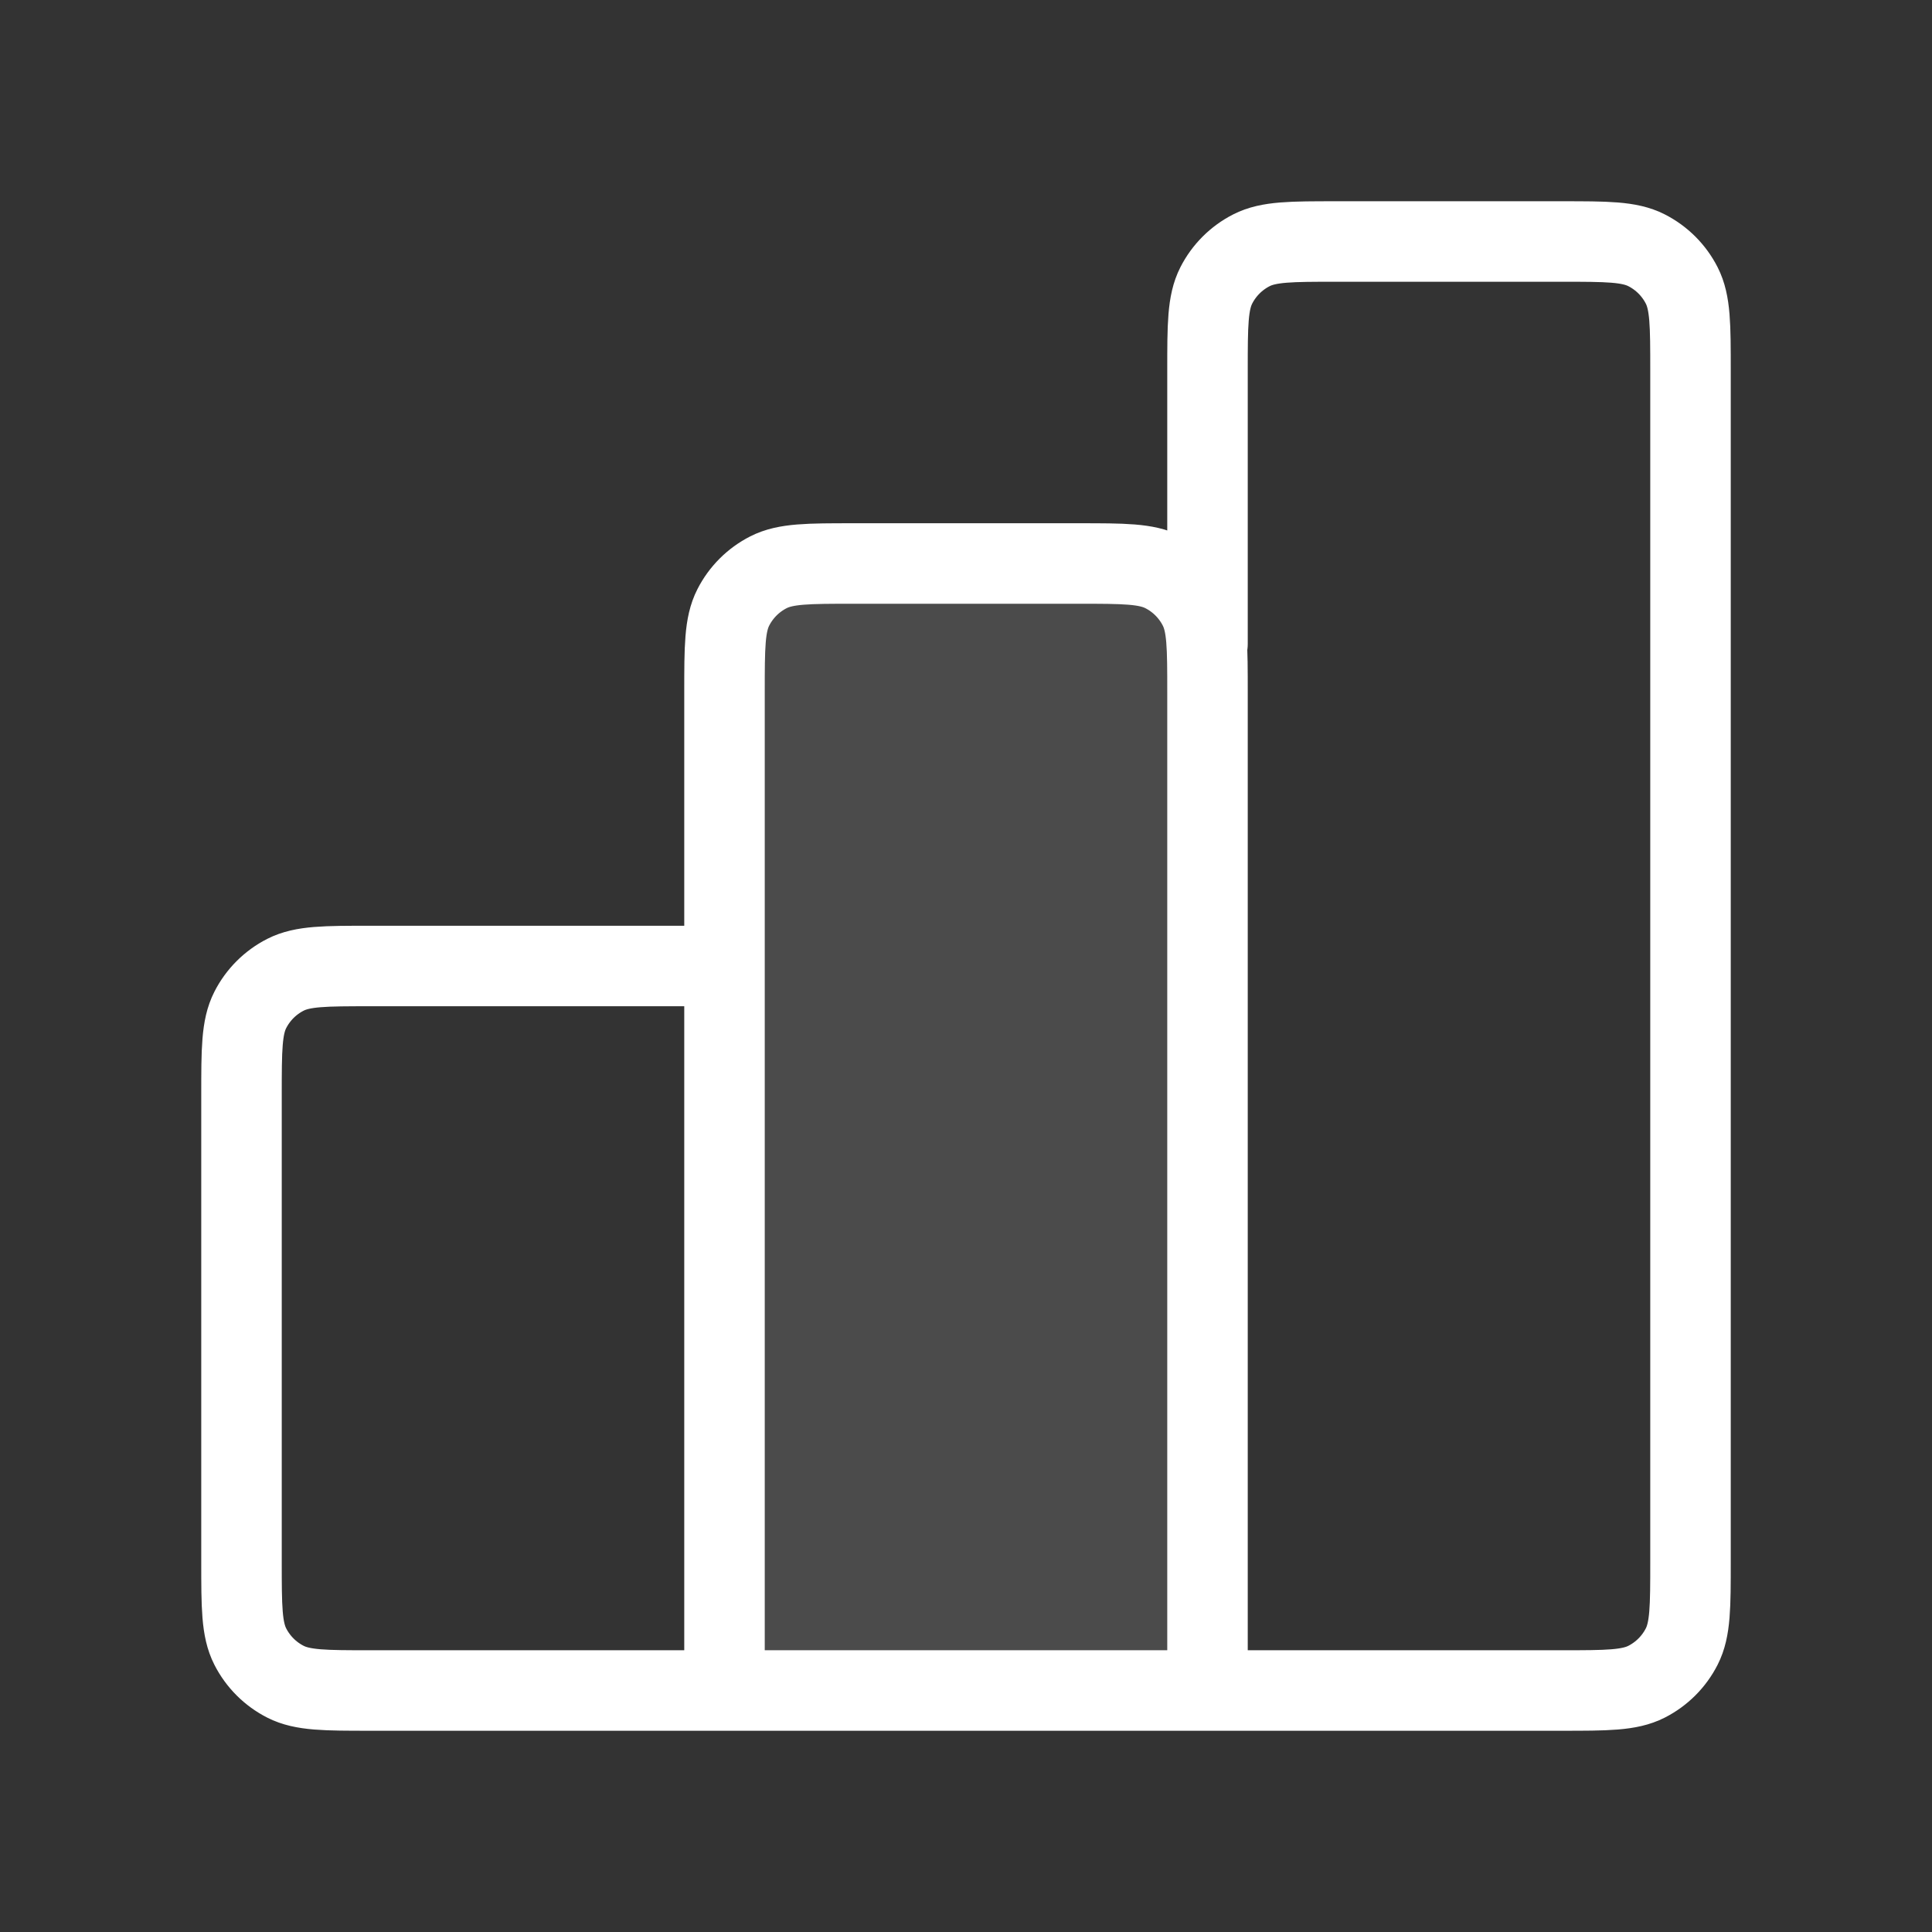
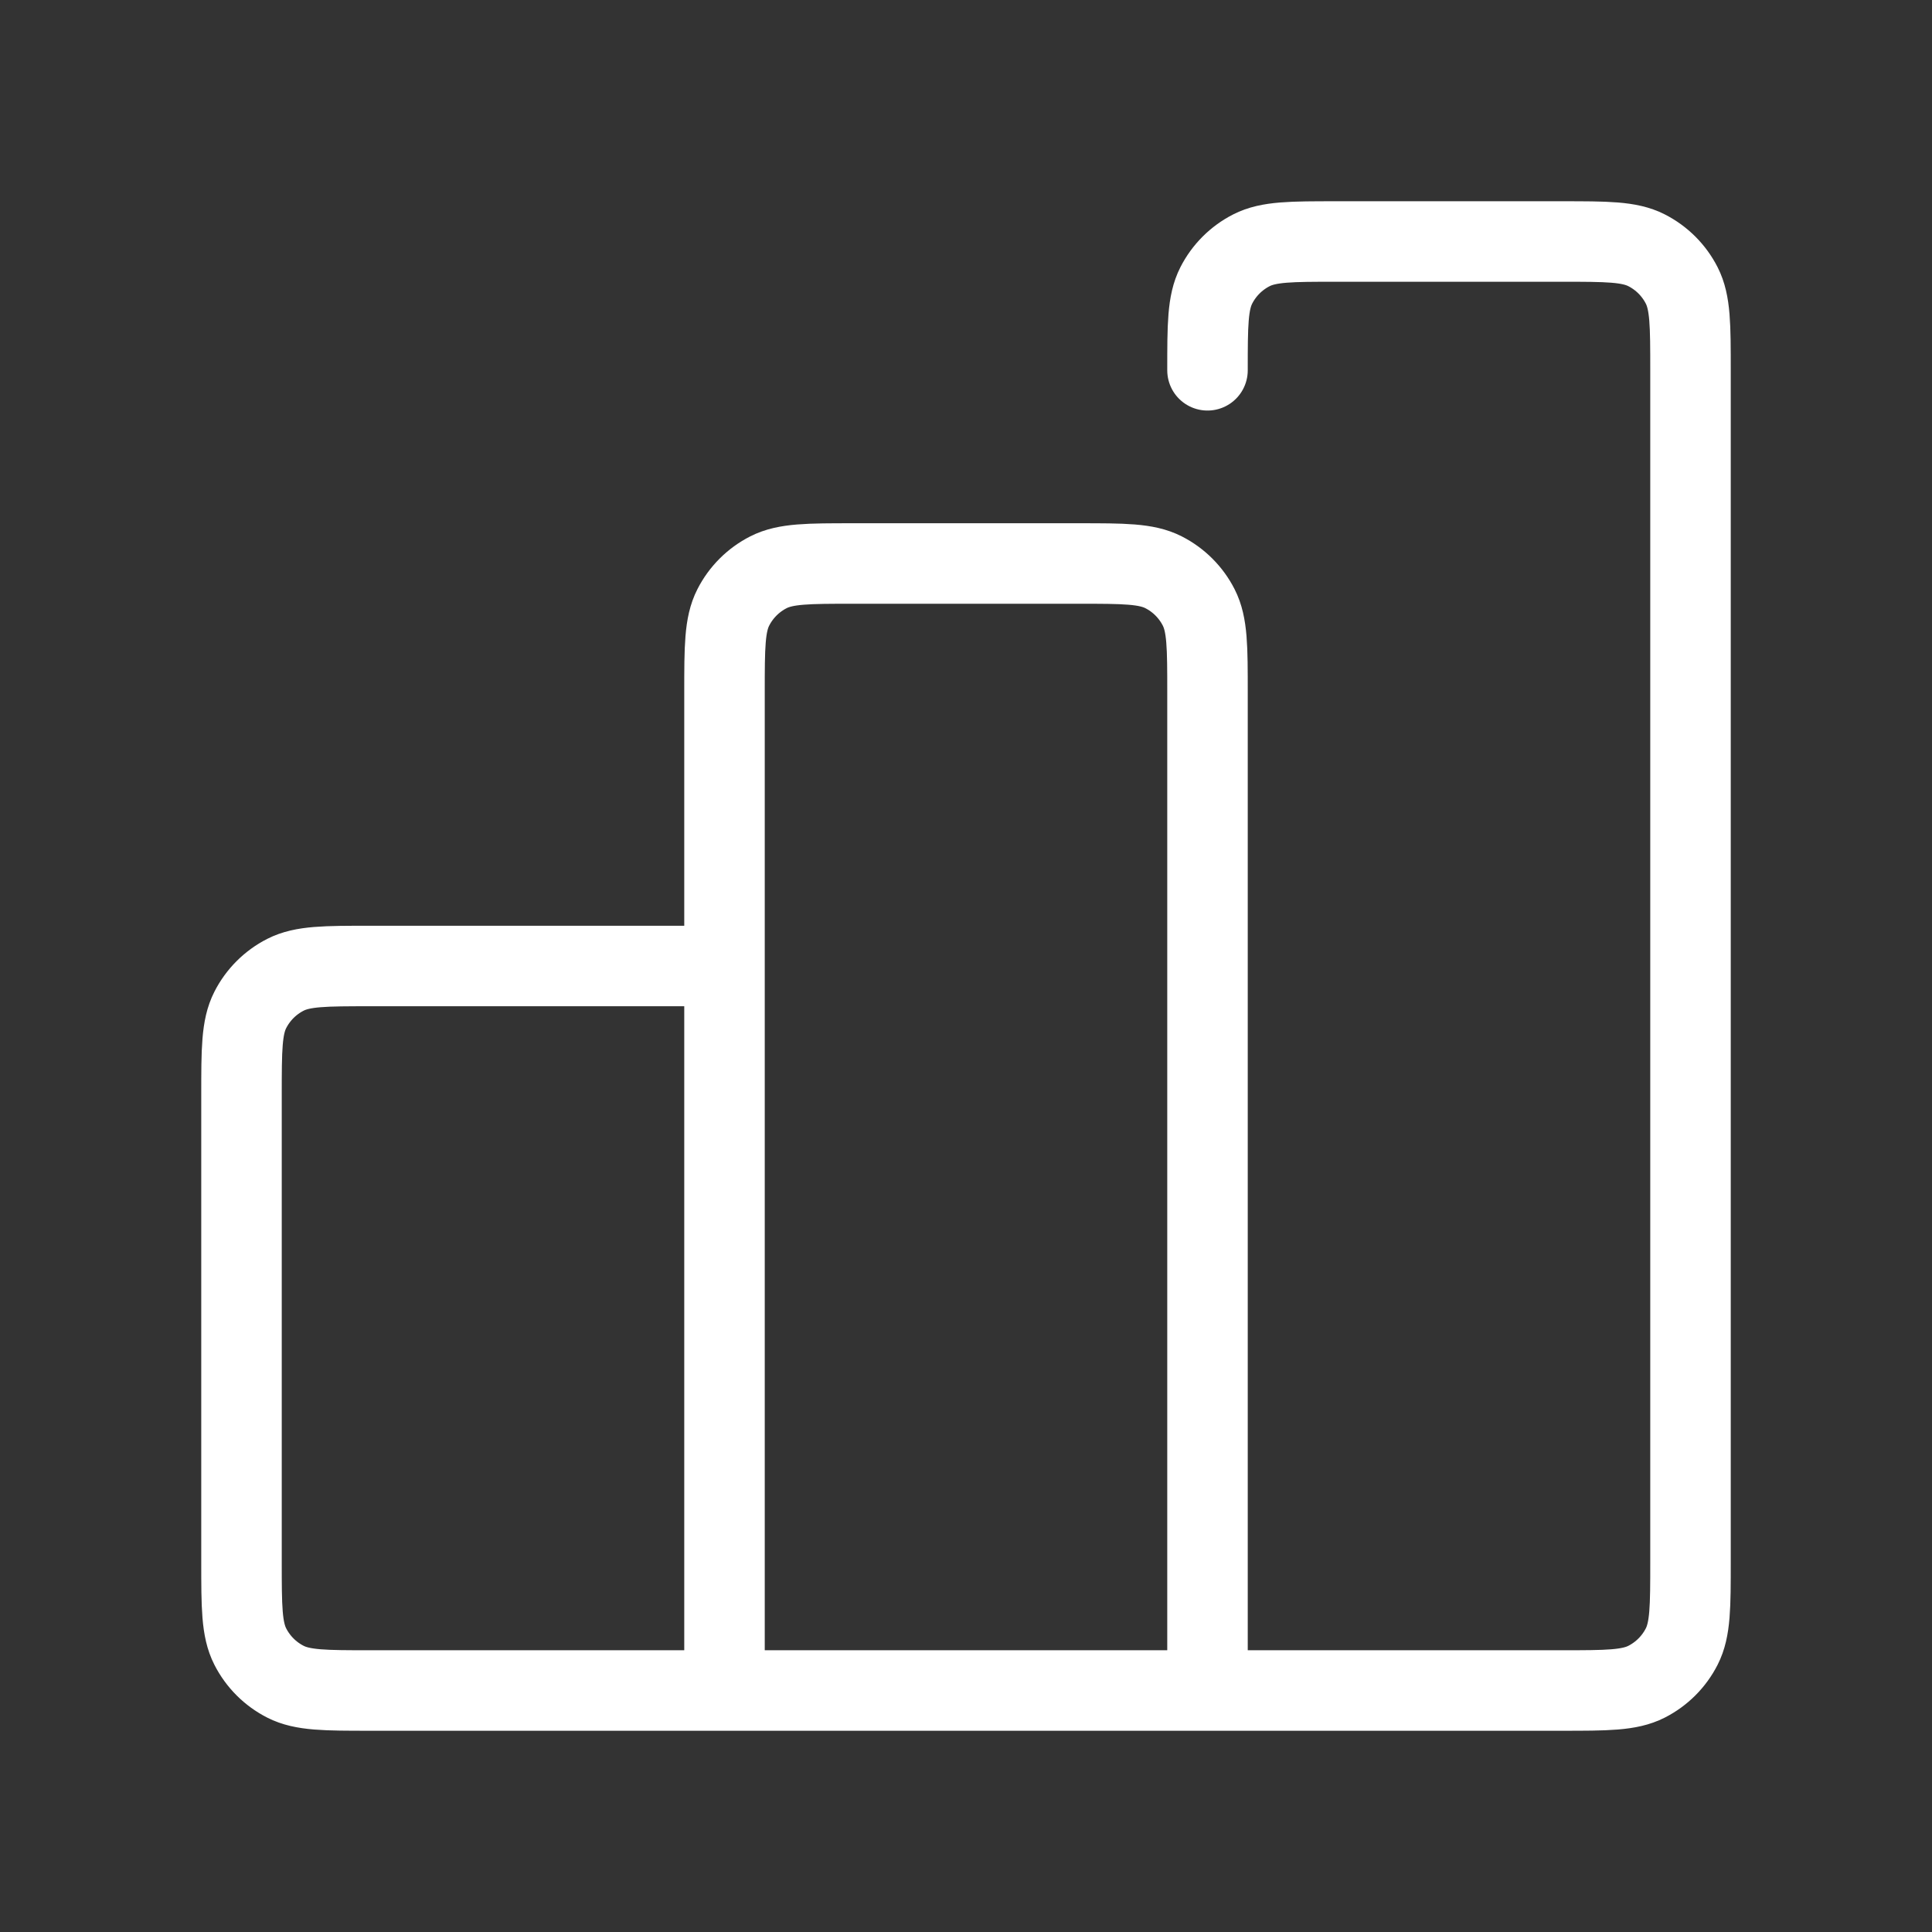
<svg xmlns="http://www.w3.org/2000/svg" width="120" height="120" viewBox="0 0 120 120" fill="none">
  <rect x="0" y="0" width="120" height="120" fill="#333333" stroke="none" />
-   <path opacity="0.12" d="M75 43C75 40.2 75 38.8 74.455 37.73C73.976 36.789 73.211 36.024 72.27 35.545C71.2 35 69.8 35 67 35L53 35C50.2 35 48.8 35 47.73 35.545C46.789 36.024 46.024 36.789 45.545 37.73C45 38.8 45 40.2 45 43L45 105H75L75 43Z" fill="white" />
-   <path d="M45 60H23C20.2 60 18.8 60 17.73 60.545C16.789 61.024 16.024 61.789 15.545 62.73C15 63.8 15 65.2 15 68V97C15 99.8 15 101.2 15.545 102.27C16.024 103.211 16.789 103.976 17.73 104.455C18.8 105 20.2 105 23 105H45M45 105H75M45 105L45 43C45 40.2 45 38.8 45.545 37.73C46.024 36.789 46.789 36.024 47.73 35.545C48.8 35 50.2 35 53 35H67C69.8 35 71.2 35 72.27 35.545C73.211 36.024 73.976 36.789 74.455 37.73C75 38.8 75 40.2 75 43V105M75 105H97C99.8 105 101.2 105 102.27 104.455C103.211 103.976 103.976 103.211 104.455 102.27C105 101.2 105 99.8 105 97V23C105 20.2 105 18.8 104.455 17.73C103.976 16.789 103.211 16.024 102.27 15.545C101.2 15 99.8 15 97 15H83C80.2 15 78.8 15 77.73 15.545C76.789 16.024 76.024 16.789 75.545 17.73C75 18.8 75 20.2 75 23V40" stroke="white" stroke-width="5" stroke-linecap="round" stroke-linejoin="round" />
+   <path d="M45 60H23C20.2 60 18.8 60 17.73 60.545C16.789 61.024 16.024 61.789 15.545 62.73C15 63.8 15 65.2 15 68V97C15 99.8 15 101.2 15.545 102.27C16.024 103.211 16.789 103.976 17.73 104.455C18.8 105 20.2 105 23 105H45M45 105H75M45 105L45 43C45 40.2 45 38.8 45.545 37.73C46.024 36.789 46.789 36.024 47.73 35.545C48.8 35 50.2 35 53 35H67C69.8 35 71.2 35 72.27 35.545C73.211 36.024 73.976 36.789 74.455 37.73C75 38.8 75 40.2 75 43V105M75 105H97C99.8 105 101.2 105 102.27 104.455C103.211 103.976 103.976 103.211 104.455 102.27C105 101.2 105 99.8 105 97V23C105 20.2 105 18.8 104.455 17.73C103.976 16.789 103.211 16.024 102.27 15.545C101.2 15 99.8 15 97 15H83C80.2 15 78.8 15 77.73 15.545C76.789 16.024 76.024 16.789 75.545 17.73C75 18.8 75 20.2 75 23" stroke="white" stroke-width="5" stroke-linecap="round" stroke-linejoin="round" />
</svg>